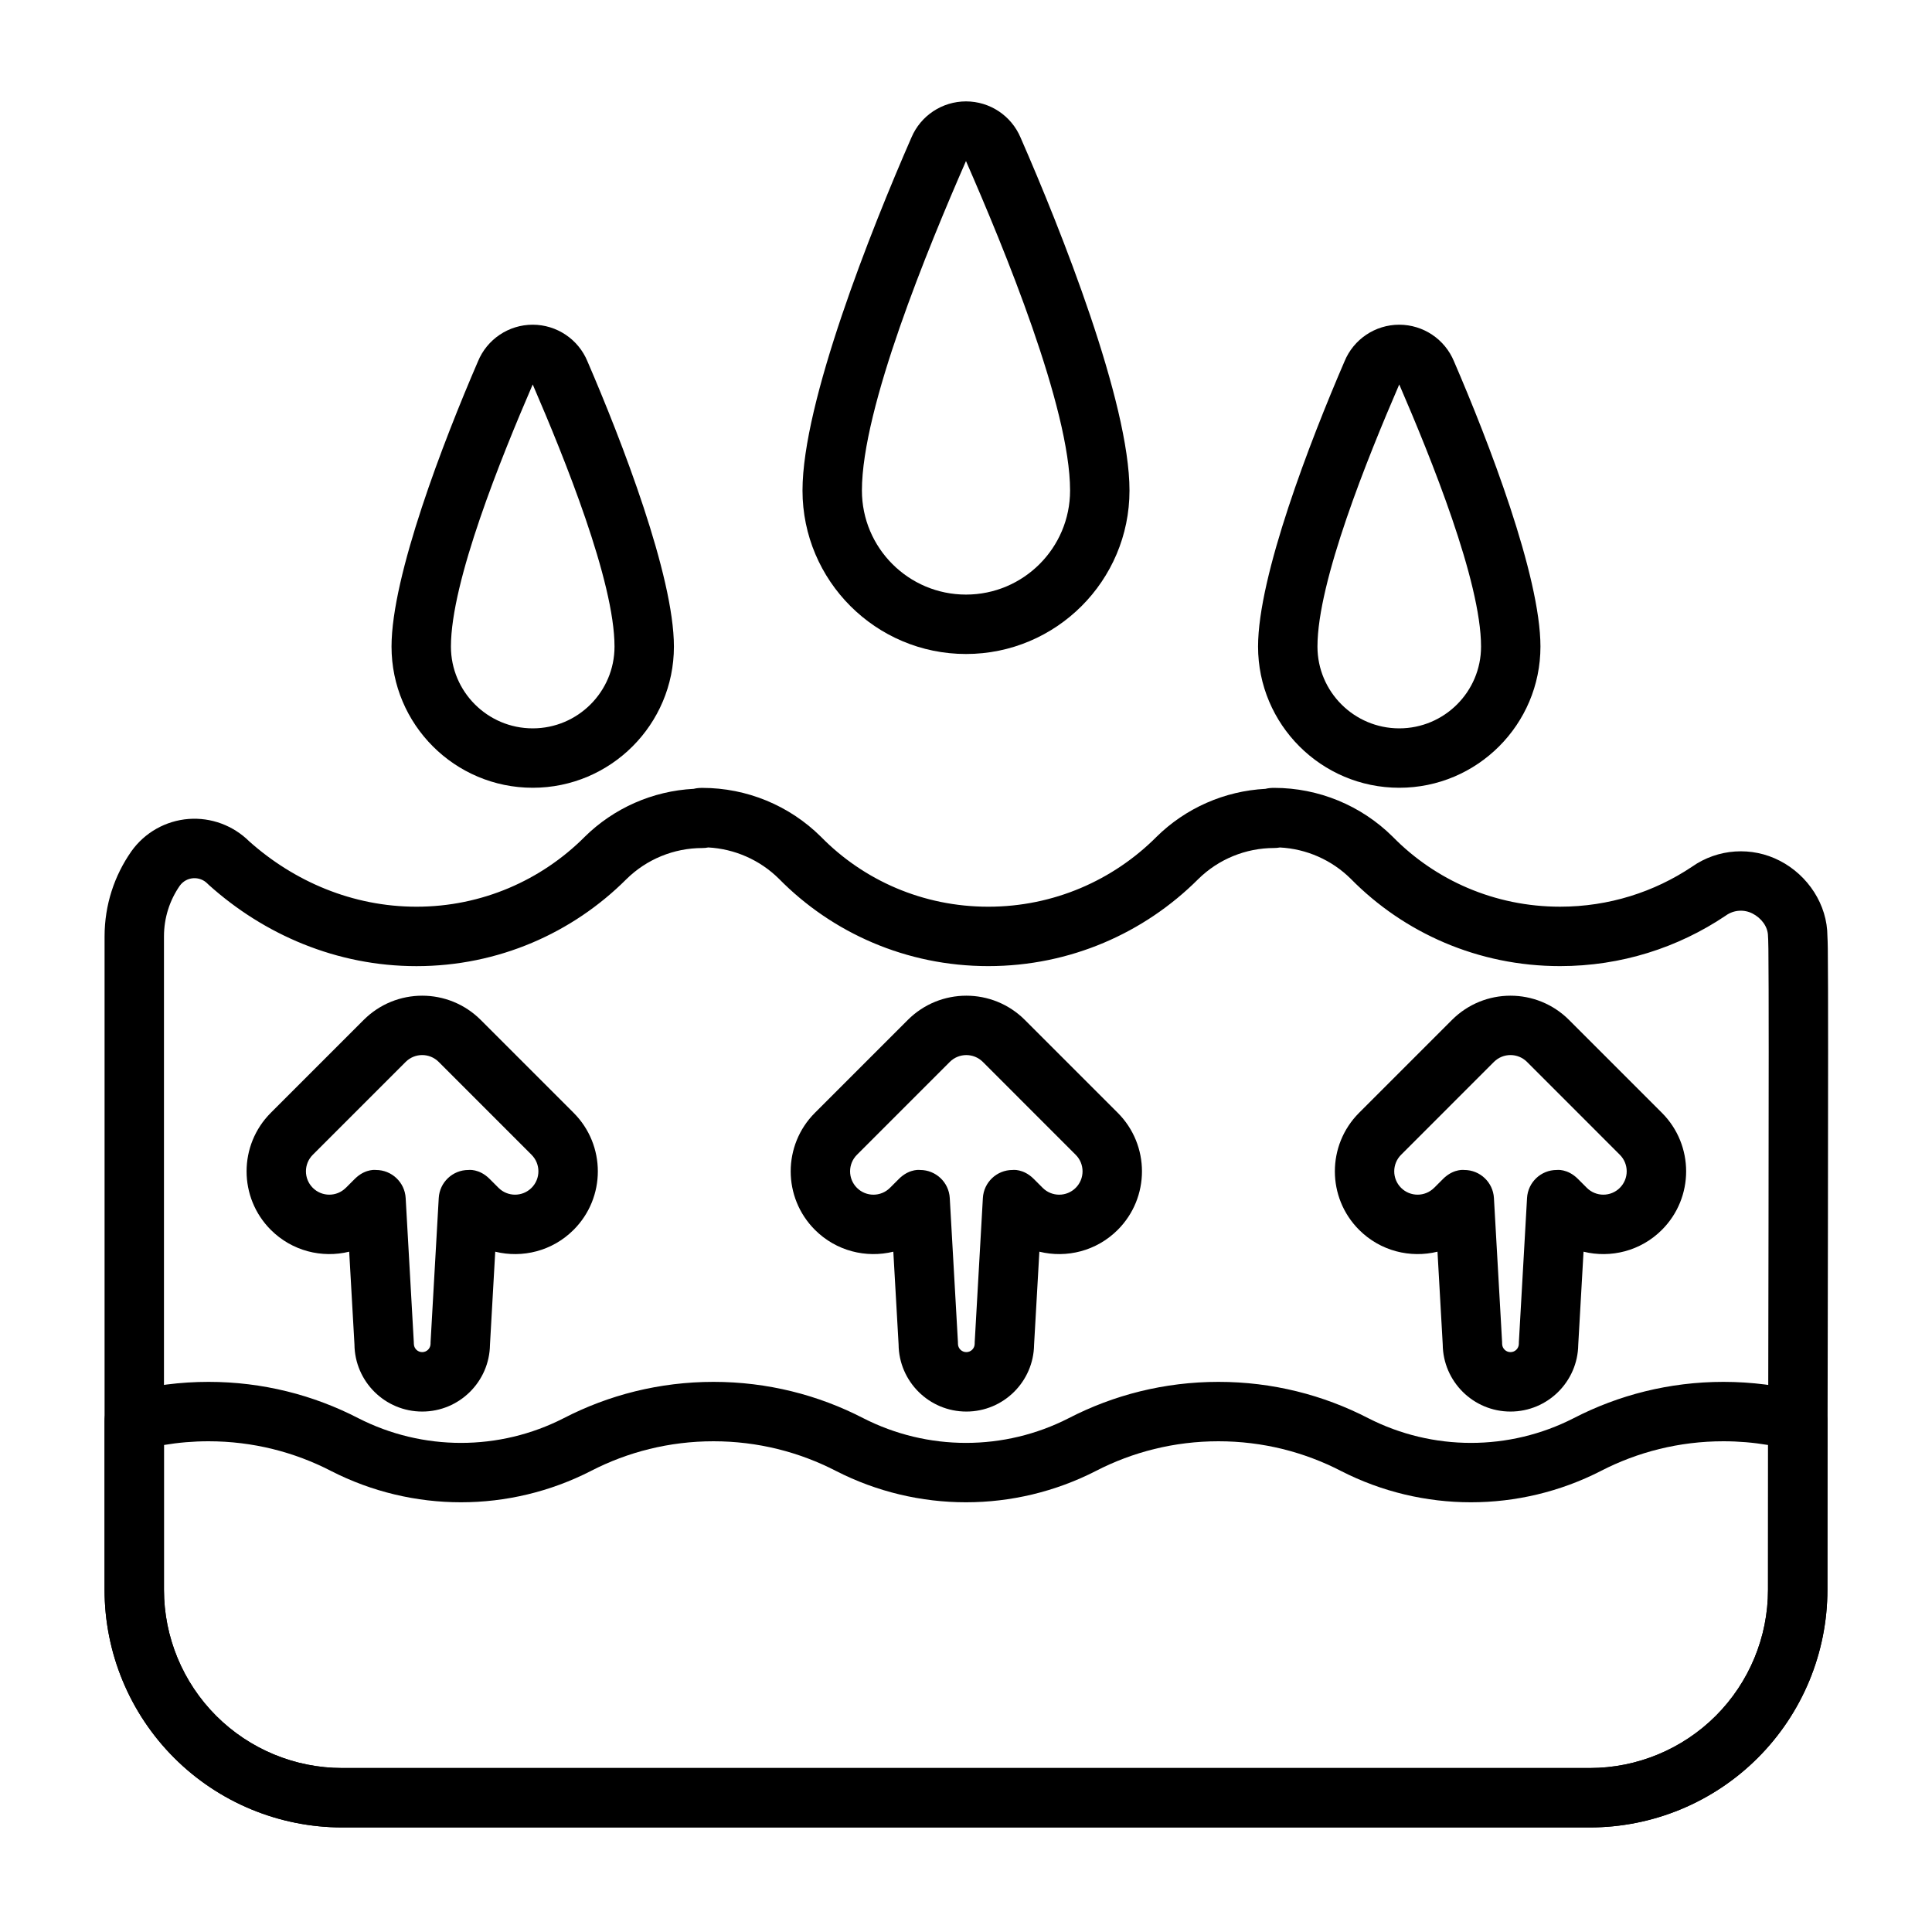
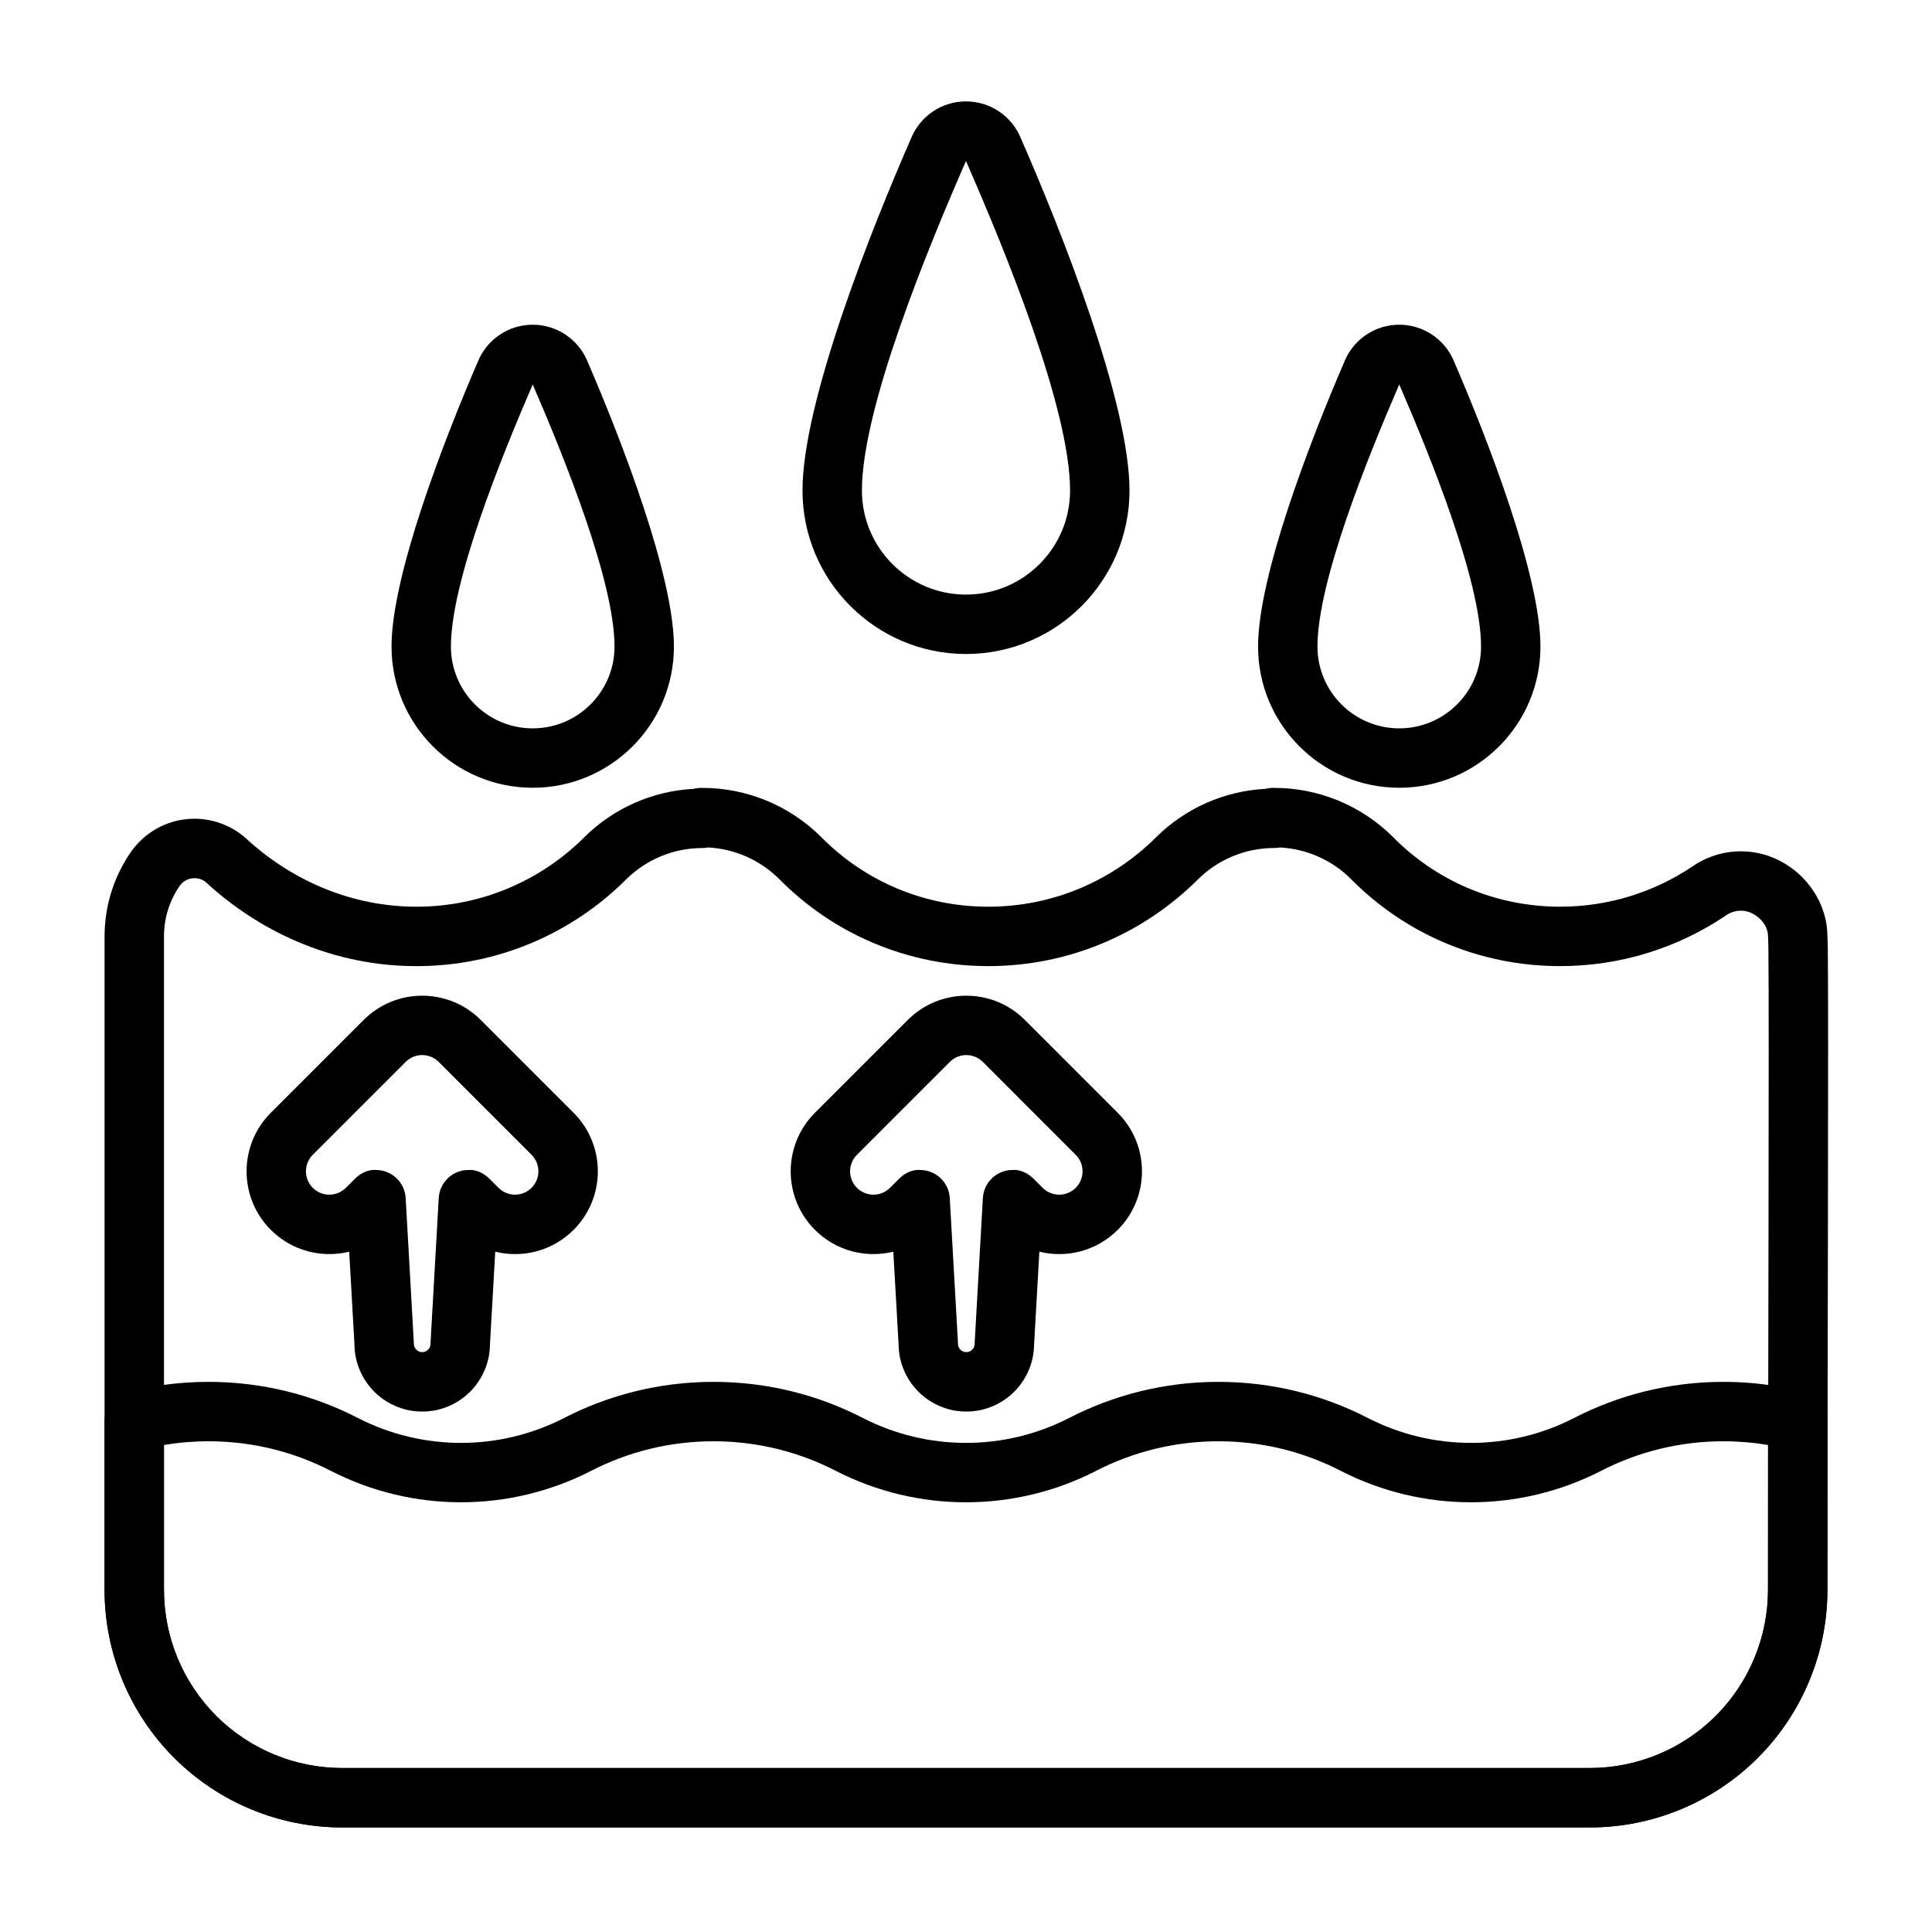
<svg xmlns="http://www.w3.org/2000/svg" fill="#000000" width="800px" height="800px" version="1.1" viewBox="144 144 512 512">
  <g fill-rule="evenodd">
    <path d="m414.46 180.46c-2.457-5.809-8.148-9.59-14.461-9.59s-12.012 3.777-14.469 9.59c-10.715 24.496-28.859 70.125-28.859 93.527 0 23.906 19.414 43.328 43.328 43.328s43.328-19.422 43.328-43.328c0-23.402-18.145-69.031-28.867-93.527zm-14.461 6.219 0.016 0.047c10.012 22.875 27.566 65.379 27.566 87.262 0 15.223-12.359 27.582-27.582 27.582s-27.582-12.359-27.582-27.582c0-21.883 17.555-64.387 27.559-87.27z" />
    <path d="m529.33 239.78c-2.418-5.879-8.148-9.723-14.516-9.73-6.375 0-12.113 3.856-14.523 9.762-9.094 21.074-22.891 56.797-22.891 75.539 0 20.648 16.766 37.414 37.422 37.414 20.648 0 37.414-16.766 37.414-37.414 0-18.742-13.793-54.465-22.906-75.57zm-14.516 6.102 0.031 0.07c8.383 19.398 21.648 52.145 21.648 69.398 0 11.957-9.715 21.672-21.672 21.672-11.965 0-21.68-9.715-21.68-21.672 0-17.254 13.273-50.004 21.648-69.406z" />
    <path d="m299.69 239.78c-2.418-5.879-8.148-9.723-14.516-9.73-6.375 0-12.113 3.856-14.523 9.762-9.102 21.074-22.891 56.797-22.891 75.539 0 20.648 16.766 37.414 37.422 37.414 20.648 0 37.414-16.766 37.414-37.414 0-18.742-13.793-54.465-22.906-75.57zm-14.516 6.102 0.031 0.07c8.383 19.398 21.648 52.145 21.648 69.398 0 11.957-9.715 21.672-21.672 21.672-11.965 0-21.68-9.715-21.68-21.672 0-17.254 13.273-50.004 21.648-69.406z" />
    <path d="m177.61 512.94c-3.473 0.898-5.902 4.031-5.902 7.629v44.746c0 16.703 6.637 32.723 18.445 44.531s27.828 18.445 44.531 18.445h330.62c16.703 0 32.723-6.637 44.531-18.445s18.445-27.828 18.445-44.531v-44.746c0-3.598-2.434-6.731-5.902-7.629-6.918-1.777-14.176-2.731-21.648-2.731-14.305 0-27.805 3.481-39.699 9.629-17.082 8.73-37.344 8.73-54.457-0.016-11.863-6.133-25.363-9.613-39.668-9.613-14.305 0-27.805 3.481-39.699 9.629-17.082 8.73-37.344 8.73-54.457-0.016-11.863-6.133-25.363-9.613-39.668-9.613-14.305 0-27.805 3.481-39.699 9.629-17.082 8.73-37.344 8.73-54.457-0.016-11.863-6.133-25.363-9.613-39.668-9.613-7.469 0-14.73 0.953-21.648 2.731zm9.84 13.996c3.84-0.645 7.785-0.984 11.809-0.984 11.699 0 22.742 2.844 32.473 7.871 0.008 0.008 0.023 0.008 0.031 0.016 21.609 11.043 47.207 11.043 68.816-0.008 0.008 0 0.016-0.008 0.023-0.016 9.738-5.023 20.781-7.863 32.48-7.863 11.699 0 22.742 2.844 32.473 7.871 0.008 0.008 0.023 0.008 0.031 0.016 21.609 11.043 47.207 11.043 68.816-0.008 0.008 0 0.016-0.008 0.023-0.016 9.738-5.023 20.781-7.863 32.48-7.863 11.699 0 22.742 2.844 32.473 7.871 0.008 0.008 0.023 0.008 0.031 0.016 21.609 11.043 47.207 11.043 68.816-0.008 0.008 0 0.016-0.008 0.023-0.016 9.738-5.023 20.781-7.863 32.48-7.863 4.023 0 7.965 0.34 11.809 0.984v38.375c0 12.523-4.977 24.535-13.832 33.402-8.863 8.855-20.875 13.832-33.402 13.832h-330.62c-12.523 0-24.535-4.977-33.402-13.832-8.855-8.863-13.832-20.875-13.832-33.402v-38.375z" />
    <path d="m479.38 353.05c-10.863 0.559-21.184 5.094-28.961 12.785-0.008 0.016-0.016 0.023-0.023 0.031-11.398 11.375-27.129 18.422-44.492 18.422-17.336 0-33.047-7.023-44.312-18.5-0.031-0.031-0.055-0.055-0.078-0.078-8.352-8.266-19.617-12.902-31.363-12.91-0.789 0-1.551 0.055-2.305 0.25-10.863 0.559-21.184 5.094-28.961 12.785-0.008 0.016-0.016 0.023-0.023 0.031-11.398 11.375-27.129 18.422-44.492 18.422-17.012 0-32.449-6.754-44.258-17.262-4.312-4.281-10.18-6.445-16.145-5.992-6.062 0.473-11.602 3.598-15.137 8.551-0.016 0.023-0.031 0.047-0.047 0.07-4.457 6.375-7.07 14.137-7.07 22.508v173.15c0 16.703 6.637 32.723 18.445 44.531s27.828 18.445 44.531 18.445h330.62c16.703 0 32.723-6.637 44.531-18.445s18.445-27.828 18.445-44.531c0-51.934 0.332-150.73 0.102-169.99-0.016-1.379-0.062-2.465-0.102-3.219-0.016-8.367-5.156-16.137-12.594-19.98-7.453-3.856-16.438-3.25-23.301 1.574-9.973 6.676-22.012 10.586-34.953 10.586-17.336 0-33.047-7.023-44.312-18.5-0.031-0.031-0.055-0.055-0.078-0.078-8.352-8.266-19.617-12.902-31.363-12.91-0.789 0-1.551 0.055-2.305 0.25zm-147.71 15.531c7.031 0.379 13.707 3.312 18.742 8.289 14.113 14.359 33.785 23.16 55.488 23.16 21.703 0 41.375-8.801 55.617-23.027 5.344-5.289 12.594-8.273 20.145-8.273 0.52 0 1.031-0.047 1.52-0.141 7.047 0.363 13.73 3.305 18.766 8.281 14.113 14.359 33.785 23.16 55.488 23.16 16.215 0 31.293-4.914 43.824-13.328 0.055-0.039 0.102-0.07 0.156-0.109 2.07-1.465 4.785-1.652 7.039-0.488 2.297 1.188 4.086 3.449 4.086 6.031 0 0.293 0.016 0.582 0.047 0.867 0.016 0.379 0.039 1.449 0.055 2.519 0.227 19.223-0.102 117.92-0.102 169.79 0 12.523-4.977 24.535-13.832 33.402-8.863 8.855-20.875 13.832-33.402 13.832h-330.62c-12.523 0-24.535-4.977-33.402-13.832-8.855-8.863-13.832-20.875-13.832-33.402v-173.15c0-5 1.551-9.637 4.203-13.453 0.828-1.141 2.109-1.867 3.519-1.969 1.418-0.109 2.809 0.41 3.801 1.426 0.117 0.125 0.234 0.242 0.371 0.355 14.625 13.145 33.859 21.516 55.016 21.516 21.703 0 41.375-8.801 55.617-23.027 5.344-5.289 12.594-8.273 20.145-8.273 0.527 0 1.039-0.047 1.543-0.148z" />
    <path d="m236.54 475.71c-7.211 1.77-15.145-0.156-20.773-5.785-8.559-8.559-8.559-22.457 0-31.023l24.609-24.609c8.574-8.566 22.457-8.566 31.023 0l24.609 24.609c8.566 8.566 8.566 22.465 0 31.023-5.629 5.629-13.562 7.559-20.766 5.785l-1.395 24.664c-0.133 9.793-8.133 17.703-17.957 17.703-9.863 0-17.879-7.965-17.957-17.805zm-0.891-16.918 2.371-2.371 0.094-0.086 0.094-0.094 0.301-0.27 0.023-0.023c2.606-2.258 5.109-1.891 5.109-1.891 4.172 0 7.629 3.266 7.863 7.43l2.156 38.18c0.008 0.148 0.016 0.301 0.016 0.449 0 1.219 0.992 2.211 2.211 2.211s2.211-0.992 2.211-2.211c0-0.148 0-0.301 0.008-0.449l2.164-38.18c0.234-4.164 3.684-7.43 7.856-7.43 0 0 2.844-0.418 5.621 2.363 0.324 0.324 2.297 2.297 2.297 2.297l0.07 0.07c2.418 2.418 6.336 2.418 8.754 0 2.418-2.418 2.418-6.336 0-8.754l-24.609-24.617c-2.418-2.418-6.336-2.418-8.754 0l-24.617 24.617c-2.418 2.418-2.418 6.336 0 8.754 2.418 2.418 6.344 2.418 8.754 0z" />
    <path d="m380.74 475.71c-7.211 1.77-15.145-0.156-20.773-5.785-8.566-8.559-8.566-22.457 0-31.023l24.609-24.609c8.566-8.566 22.457-8.566 31.023 0l24.609 24.609c8.566 8.566 8.566 22.465 0 31.023-5.629 5.629-13.562 7.559-20.766 5.785l-1.402 24.664c-0.133 9.793-8.125 17.703-17.949 17.703-9.863 0-17.879-7.965-17.957-17.805zm-0.891-16.918 2.371-2.371 0.094-0.086 0.094-0.094 0.293-0.27 0.031-0.023c2.606-2.258 5.109-1.891 5.109-1.891 4.172 0 7.621 3.266 7.856 7.43l2.164 38.18c0.008 0.148 0.008 0.301 0.008 0.449 0 1.219 0.992 2.211 2.219 2.211 1.219 0 2.211-0.992 2.211-2.211 0-0.148 0-0.301 0.008-0.449l2.164-38.18c0.234-4.164 3.684-7.43 7.856-7.43 0 0 2.844-0.418 5.621 2.363l2.371 2.371c2.418 2.418 6.336 2.418 8.754 0s2.418-6.336 0-8.754l-24.609-24.617c-2.418-2.418-6.336-2.418-8.762 0l-24.609 24.617c-2.418 2.418-2.418 6.336 0 8.754s6.336 2.418 8.754 0z" />
-     <path d="m524.95 475.71c-7.211 1.77-15.145-0.156-20.773-5.785-8.566-8.559-8.566-22.457 0-31.023l24.609-24.609c8.566-8.566 22.457-8.566 31.023 0l24.609 24.609c8.566 8.566 8.566 22.465 0 31.023-5.629 5.629-13.562 7.559-20.766 5.785l-1.402 24.664c-0.133 9.793-8.125 17.703-17.957 17.703-9.855 0-17.871-7.965-17.957-17.805zm-0.891-16.918 2.371-2.371 0.094-0.086 0.086-0.094 0.301-0.27 0.031-0.023c2.606-2.258 5.109-1.891 5.109-1.891 4.172 0 7.621 3.266 7.856 7.43l2.164 38.18c0.008 0.148 0.008 0.301 0.008 0.449 0 1.219 0.992 2.211 2.211 2.211 1.227 0 2.219-0.992 2.219-2.211 0-0.148 0-0.301 0.008-0.449l2.164-38.18c0.234-4.164 3.684-7.43 7.856-7.43 0 0 2.844-0.418 5.621 2.363l2.297 2.297h-0.008l0.078 0.07c2.418 2.418 6.336 2.418 8.754 0 2.418-2.418 2.418-6.336 0-8.754l-24.609-24.617c-2.426-2.418-6.336-2.418-8.762 0l-24.609 24.617c-2.418 2.418-2.418 6.336 0 8.754 2.418 2.418 6.336 2.418 8.754 0z" />
  </g>
</svg>